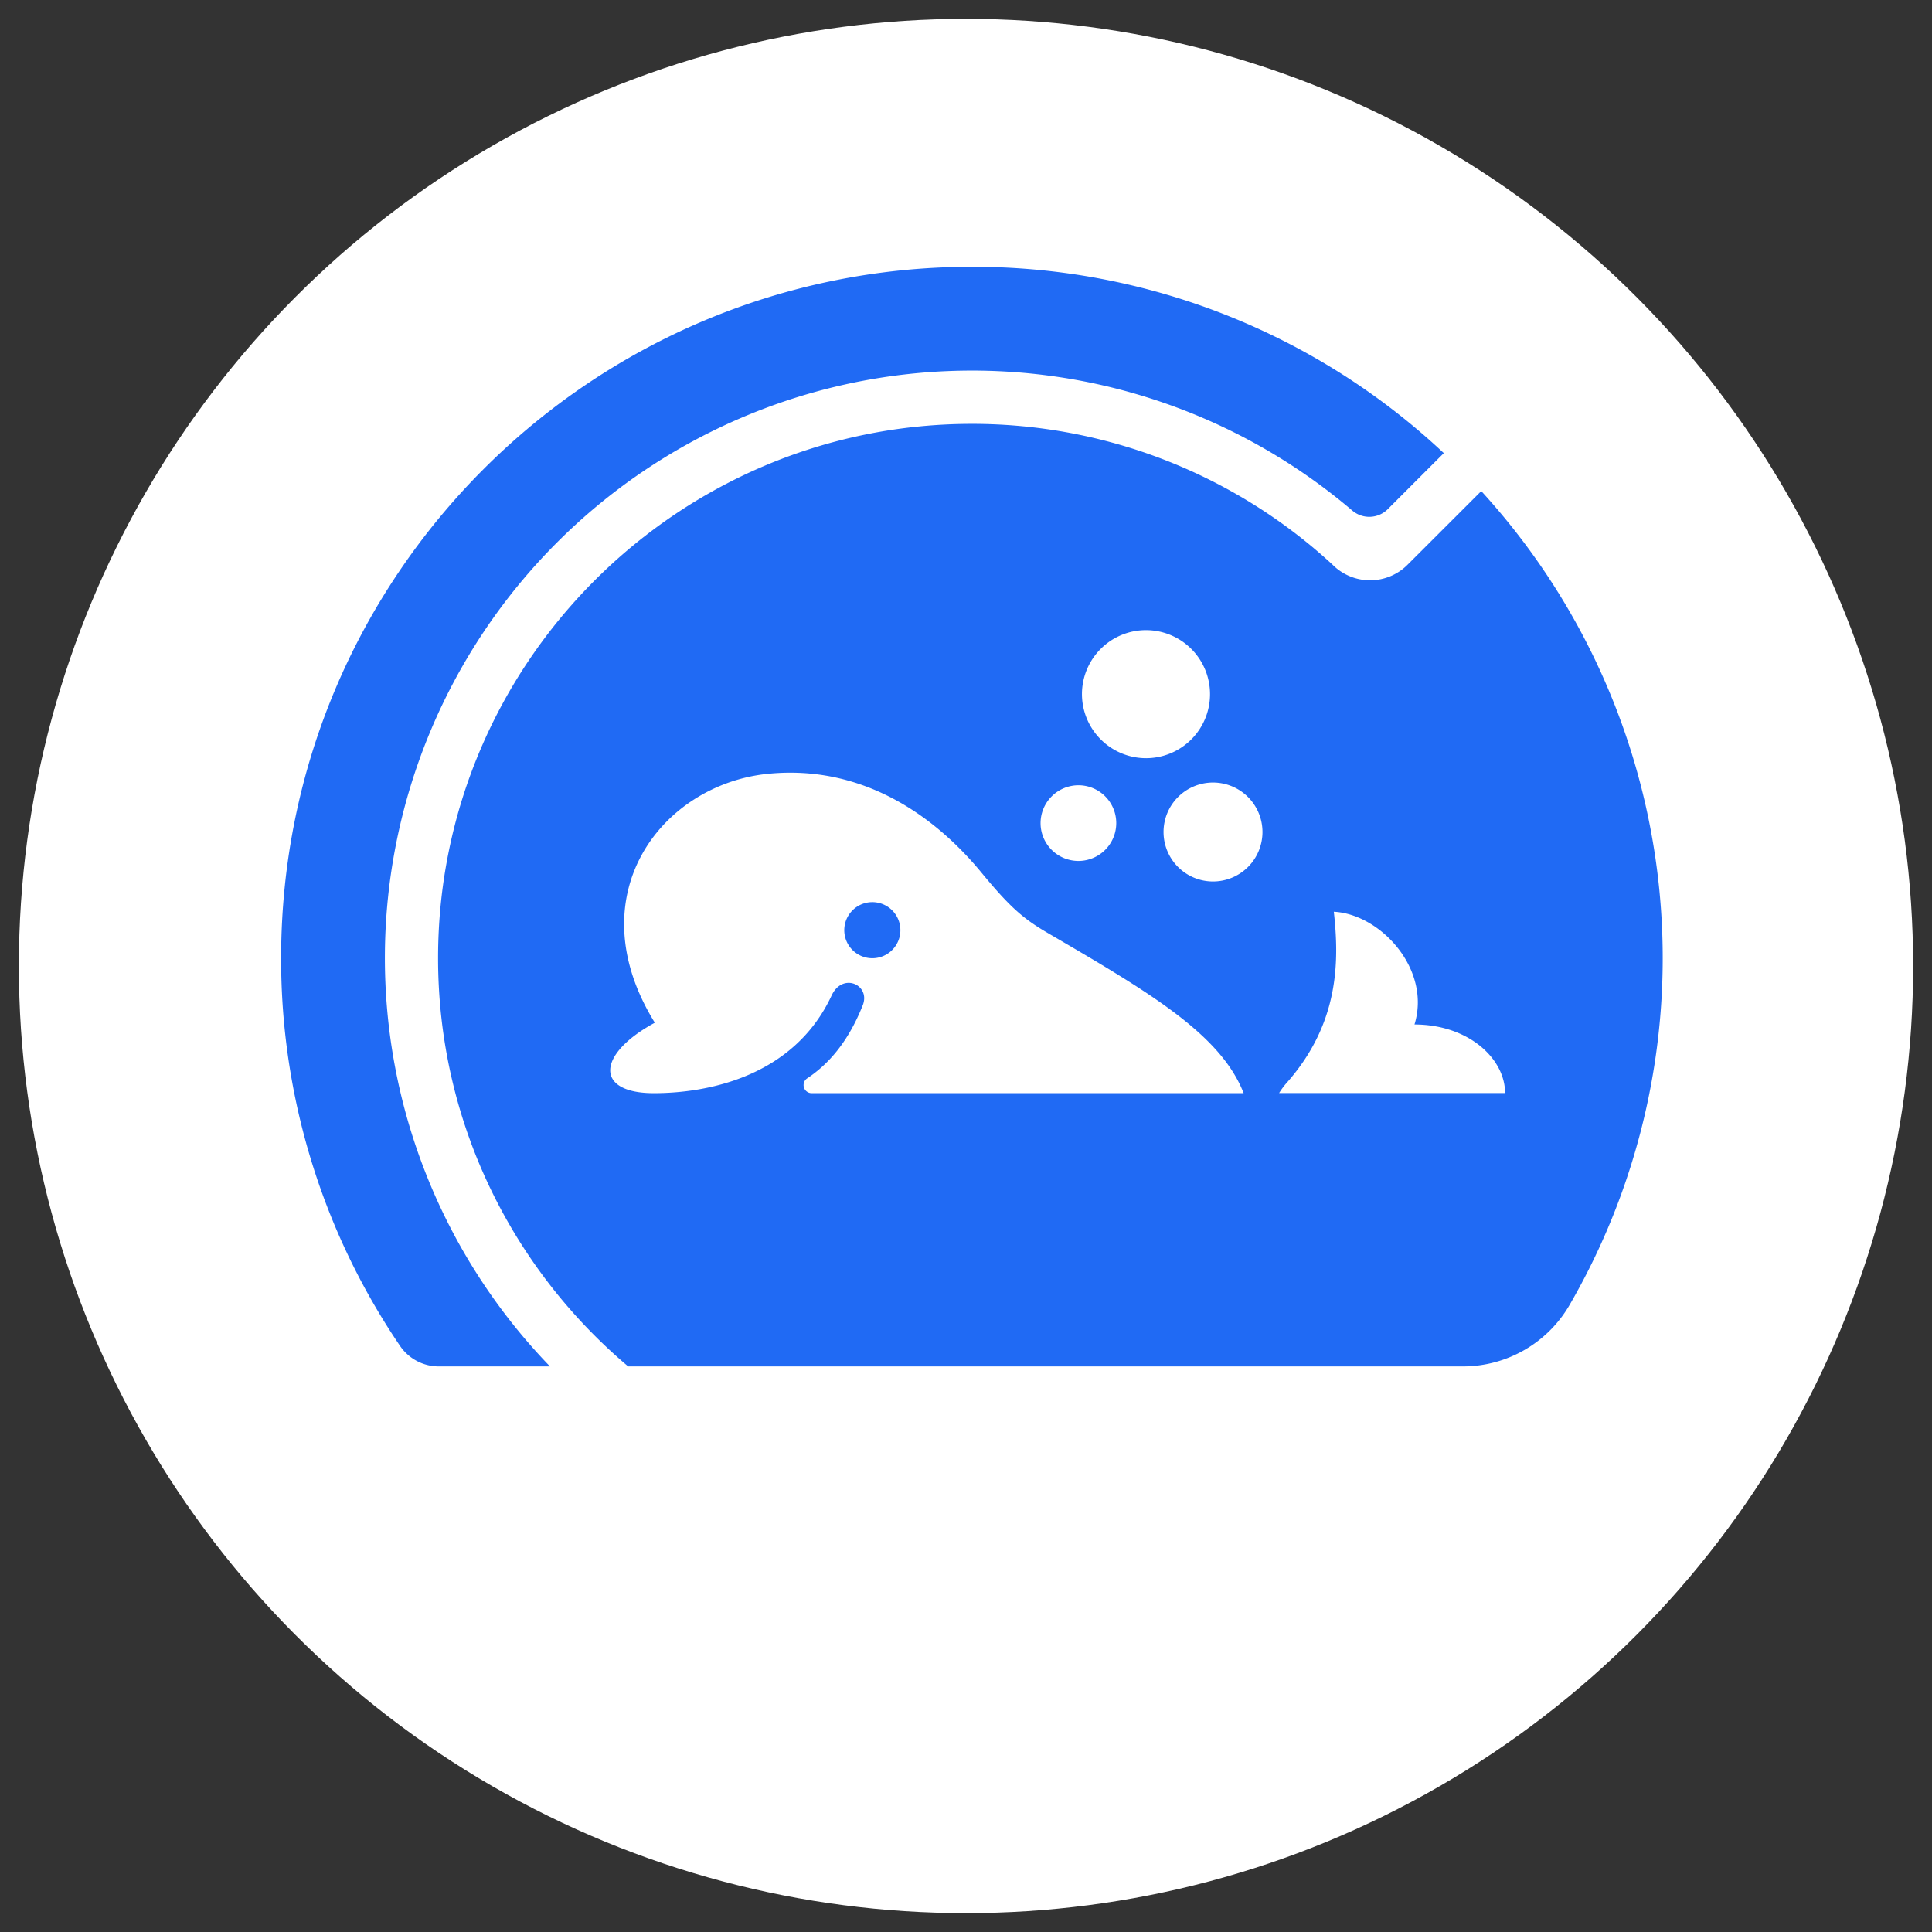
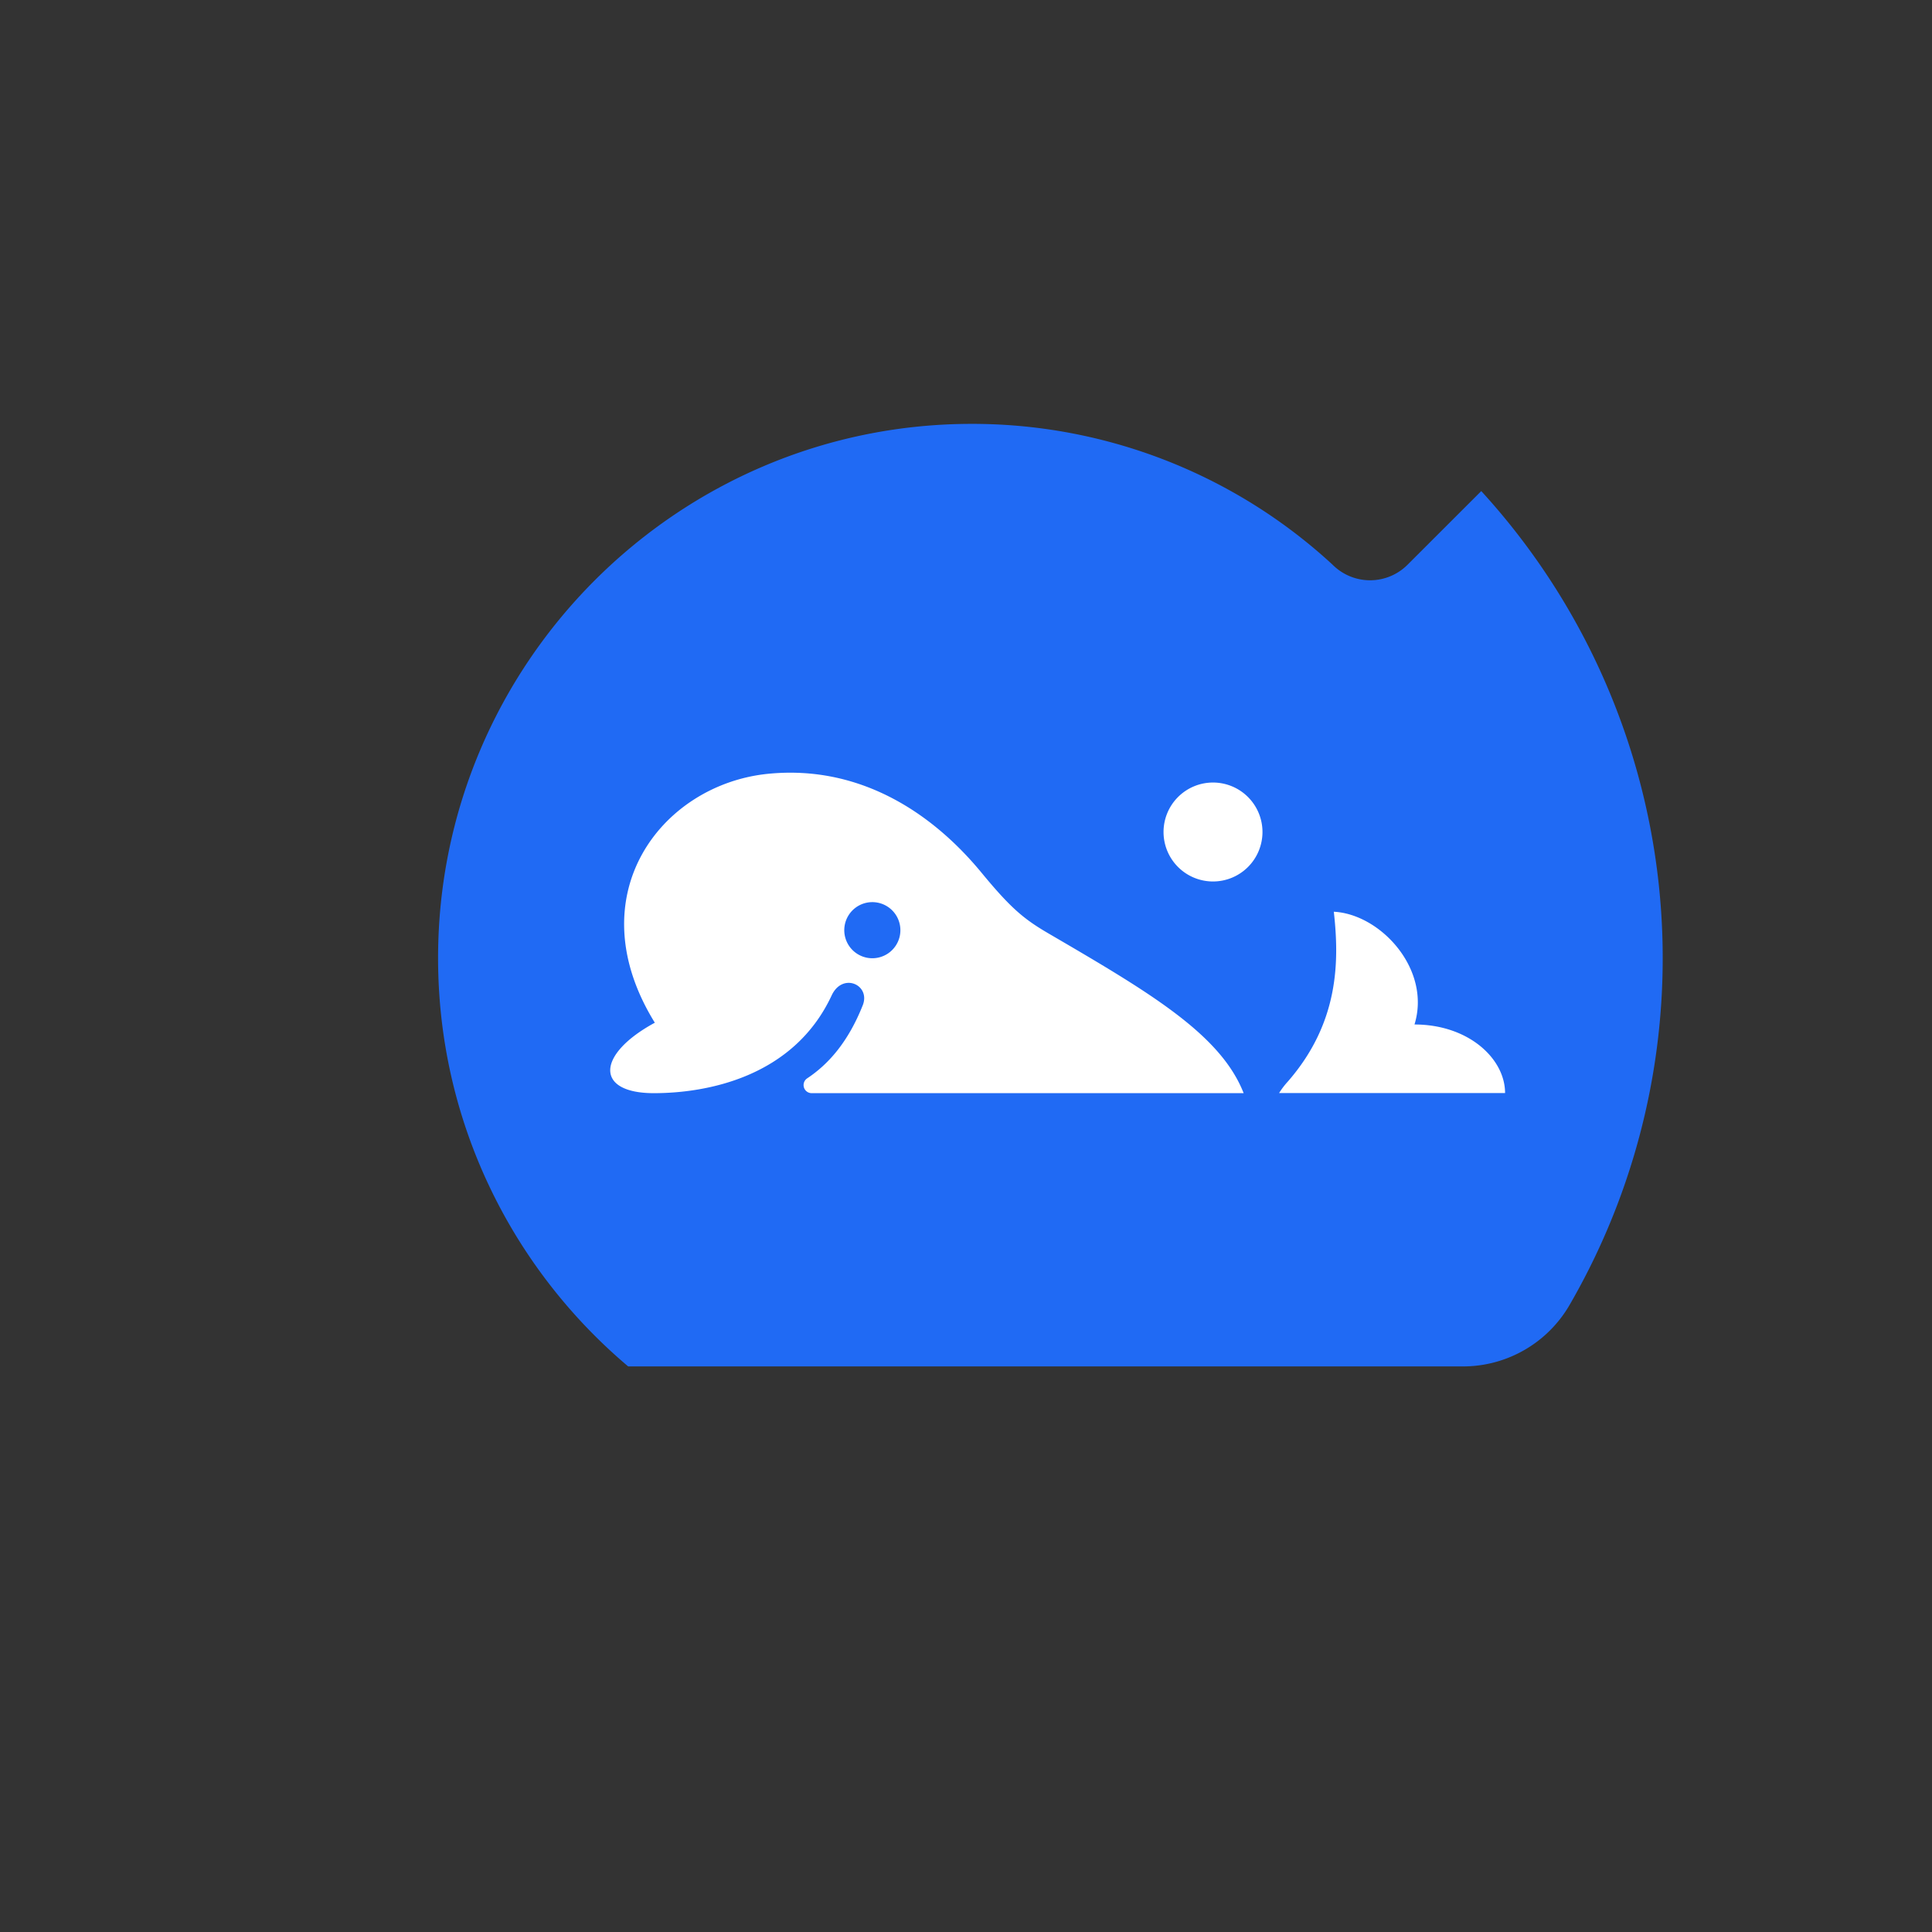
<svg xmlns="http://www.w3.org/2000/svg" viewBox="0 0 1024 1024">
  <rect x="0" y="0" width="1024" height="1024" fill="#333333" stroke="none" />
  <g id="background">
-     <circle cx="512" cy="512" r="502" style="fill:#fff" />
-   </g>
+     </g>
  <g id="main">
-     <path d="M295.12,287.63a311,311,0,0,1,421.65-17,13.88,13.88,0,0,0,18.82-.8l29.66-29.66A364.7,364.7,0,0,0,515.14,141.4C312.93,141.4,149,305.43,149,507.79A364.82,364.82,0,0,0,212.06,713.4a24.81,24.81,0,0,0,20.55,10.83H291.5a311.49,311.49,0,0,1,3.62-436.6Z" style="fill:#206af4" />
    <path d="M785.1,260.28,746,299.35a28.05,28.05,0,0,1-39.79-.13h0a281.68,281.68,0,0,0-191.1-74.56c-156,0-282.92,127-282.92,283.12,0,86.74,39.18,164.47,100.75,216.45H775.49a65.28,65.28,0,0,0,56.41-32.57,366.79,366.79,0,0,0-46.8-431.38Z" style="fill:#206af4" />
    <path d="M749.71,543c9-29.26-18-58.51-42.76-59.76,2.92,26.05,2.9,58.73-24.37,90a41.54,41.54,0,0,0-4.63,6.1H797.72C797.72,561,778.21,543,749.71,543ZM346.54,579.4c27.8,0,74-8.34,94.25-51.8,5.79-12.42,20.78-5.62,16.48,5.23-7.81,19.65-18.33,31.33-29.44,38.71a4.29,4.29,0,0,0,2.39,7.86H659.16c-12.22-31.26-50-53.48-103.34-84.6-13.07-7.62-20-13.33-35.57-32.22-26.59-32.3-65.06-57.22-113.13-52.45-56.6,5.65-101.75,64.49-60.05,131.93C316,558.91,315.29,579.4,346.54,579.4Zm113.15-71.75a14.87,14.87,0,1,1,17.3-12A14.87,14.87,0,0,1,459.69,507.65Z" style="fill:#fff" />
    <path d="M642.93,467.2A26.22,26.22,0,1,0,616.7,441,26.22,26.22,0,0,0,642.93,467.2Z" style="fill:#fff" />
-     <path d="M607.68,401.86a33.94,33.94,0,1,0-34.22-34.26A34,34,0,0,0,607.68,401.86Z" style="fill:#fff" />
-     <path d="M551.53,436.92a20.06,20.06,0,1,0,20.69-20.71A20.12,20.12,0,0,0,551.53,436.92Z" style="fill:#fff" />
  </g>
</svg>